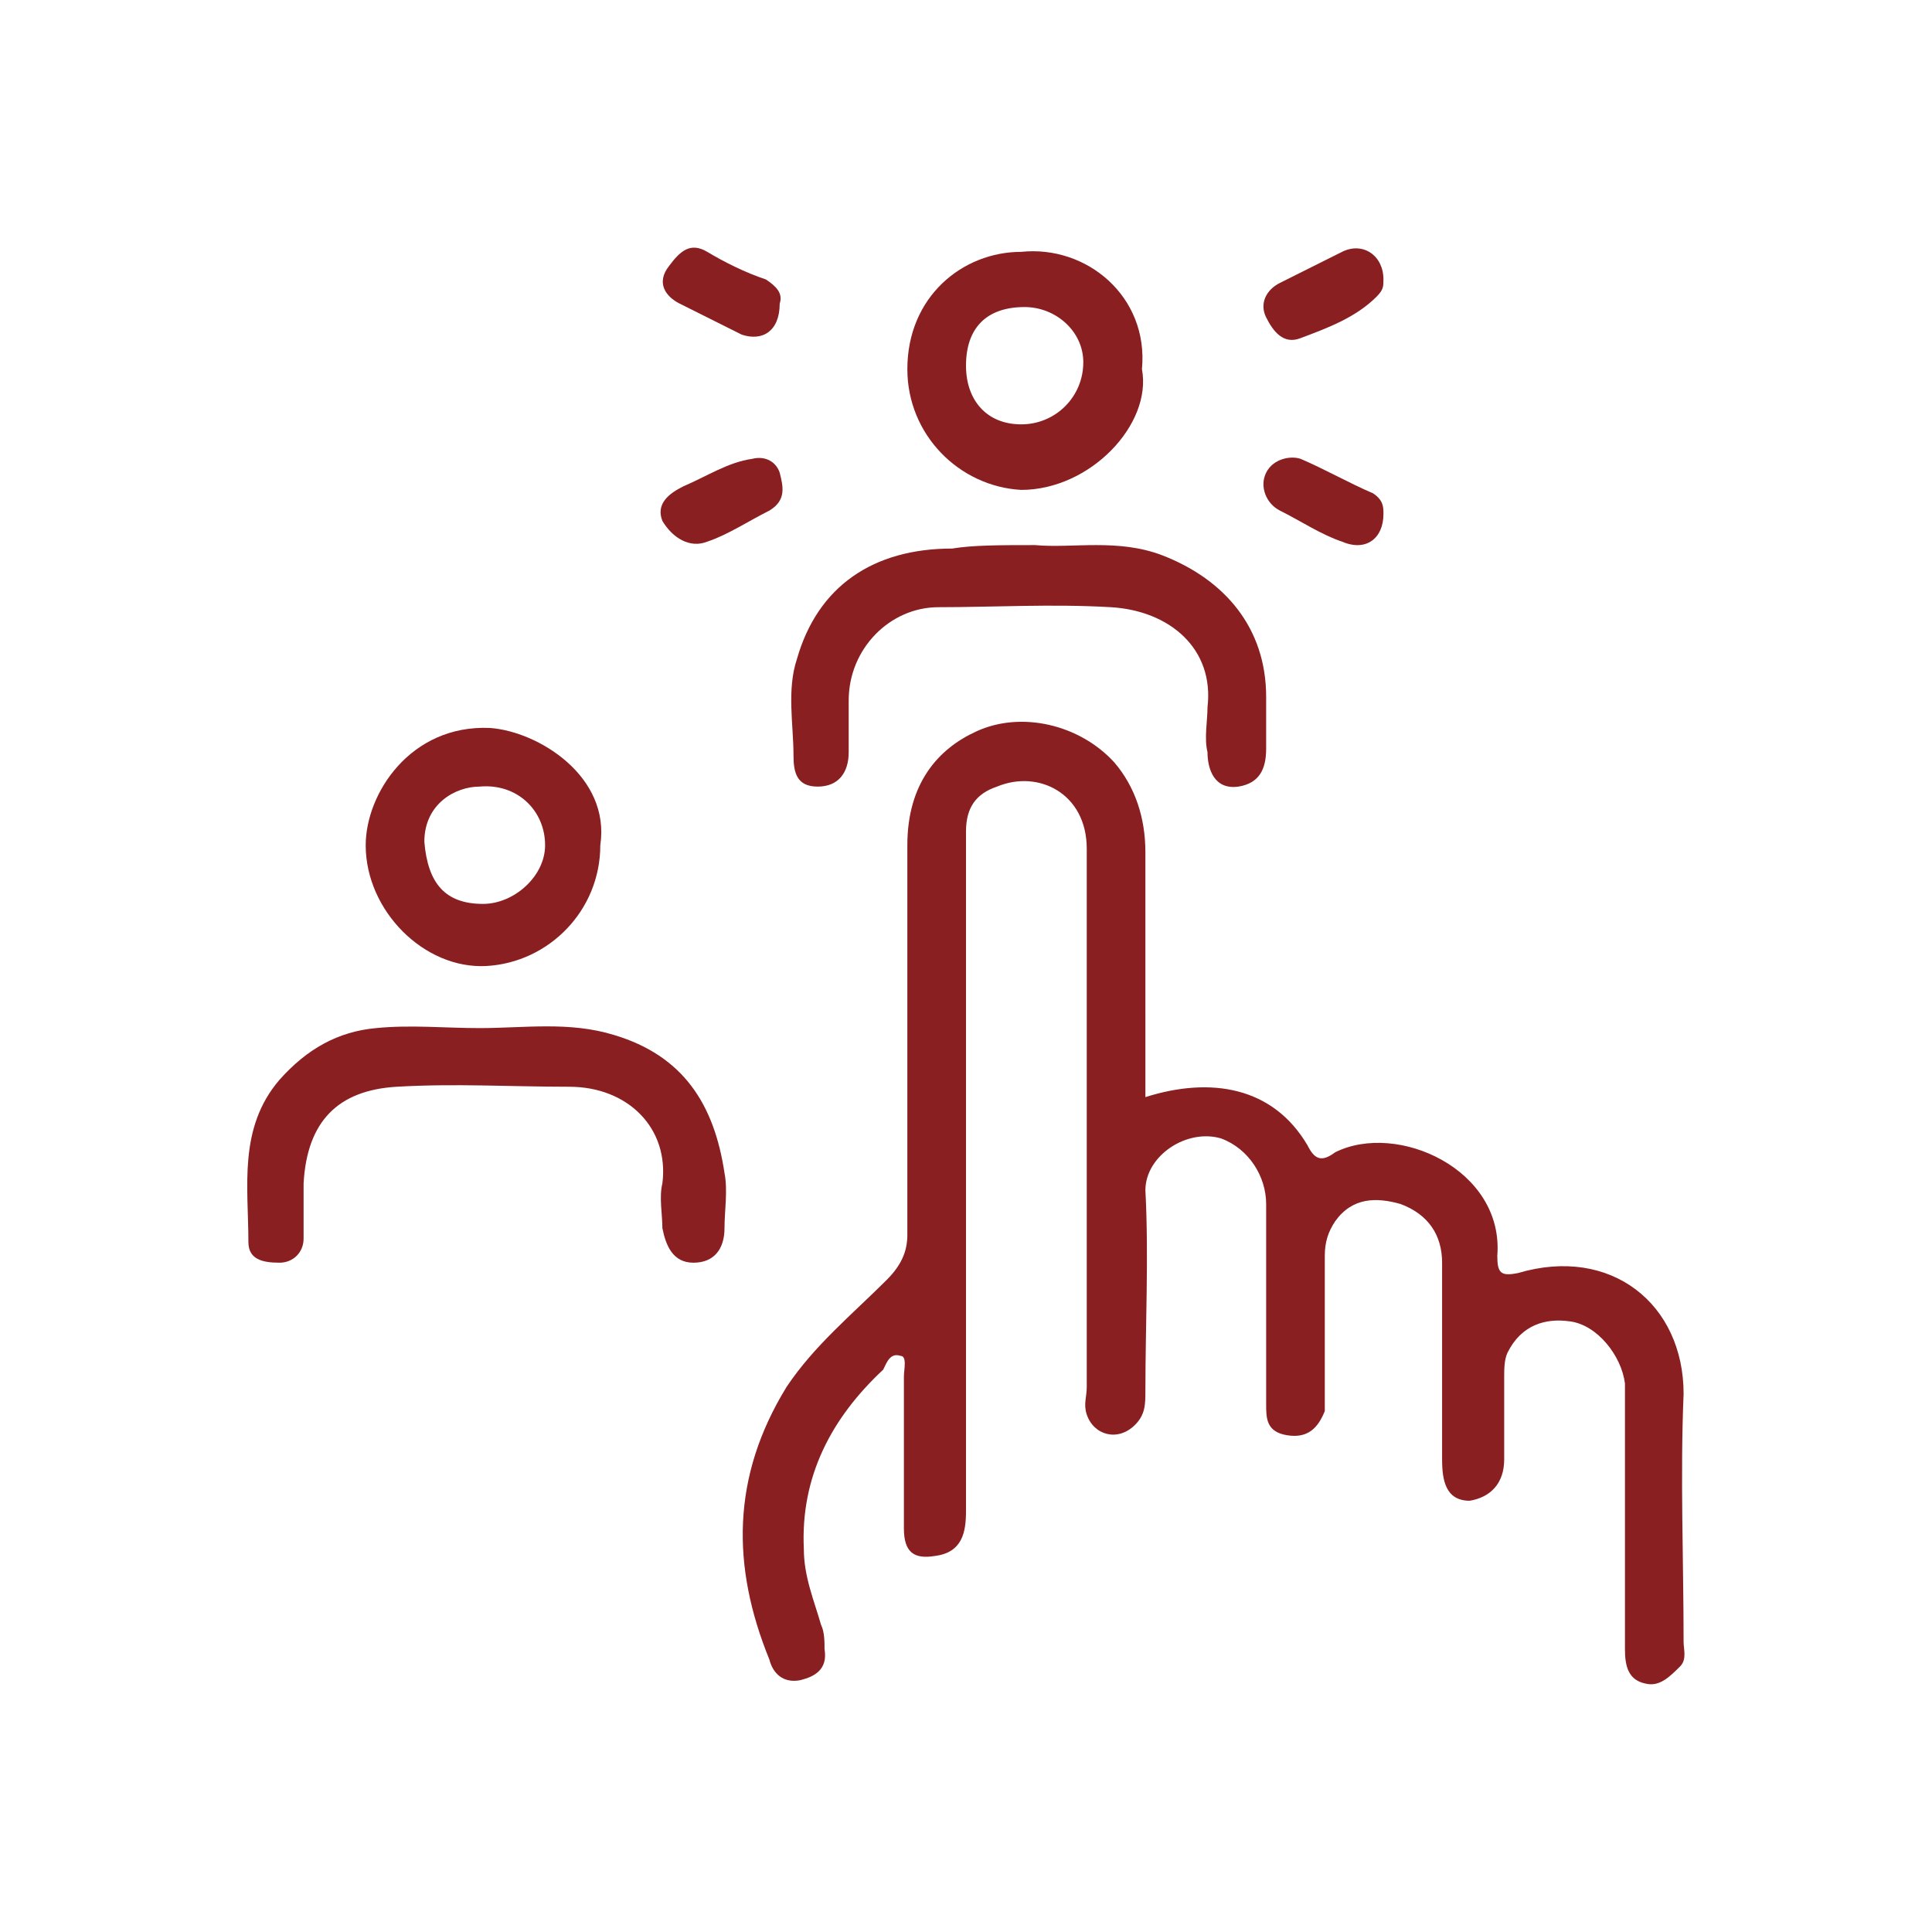
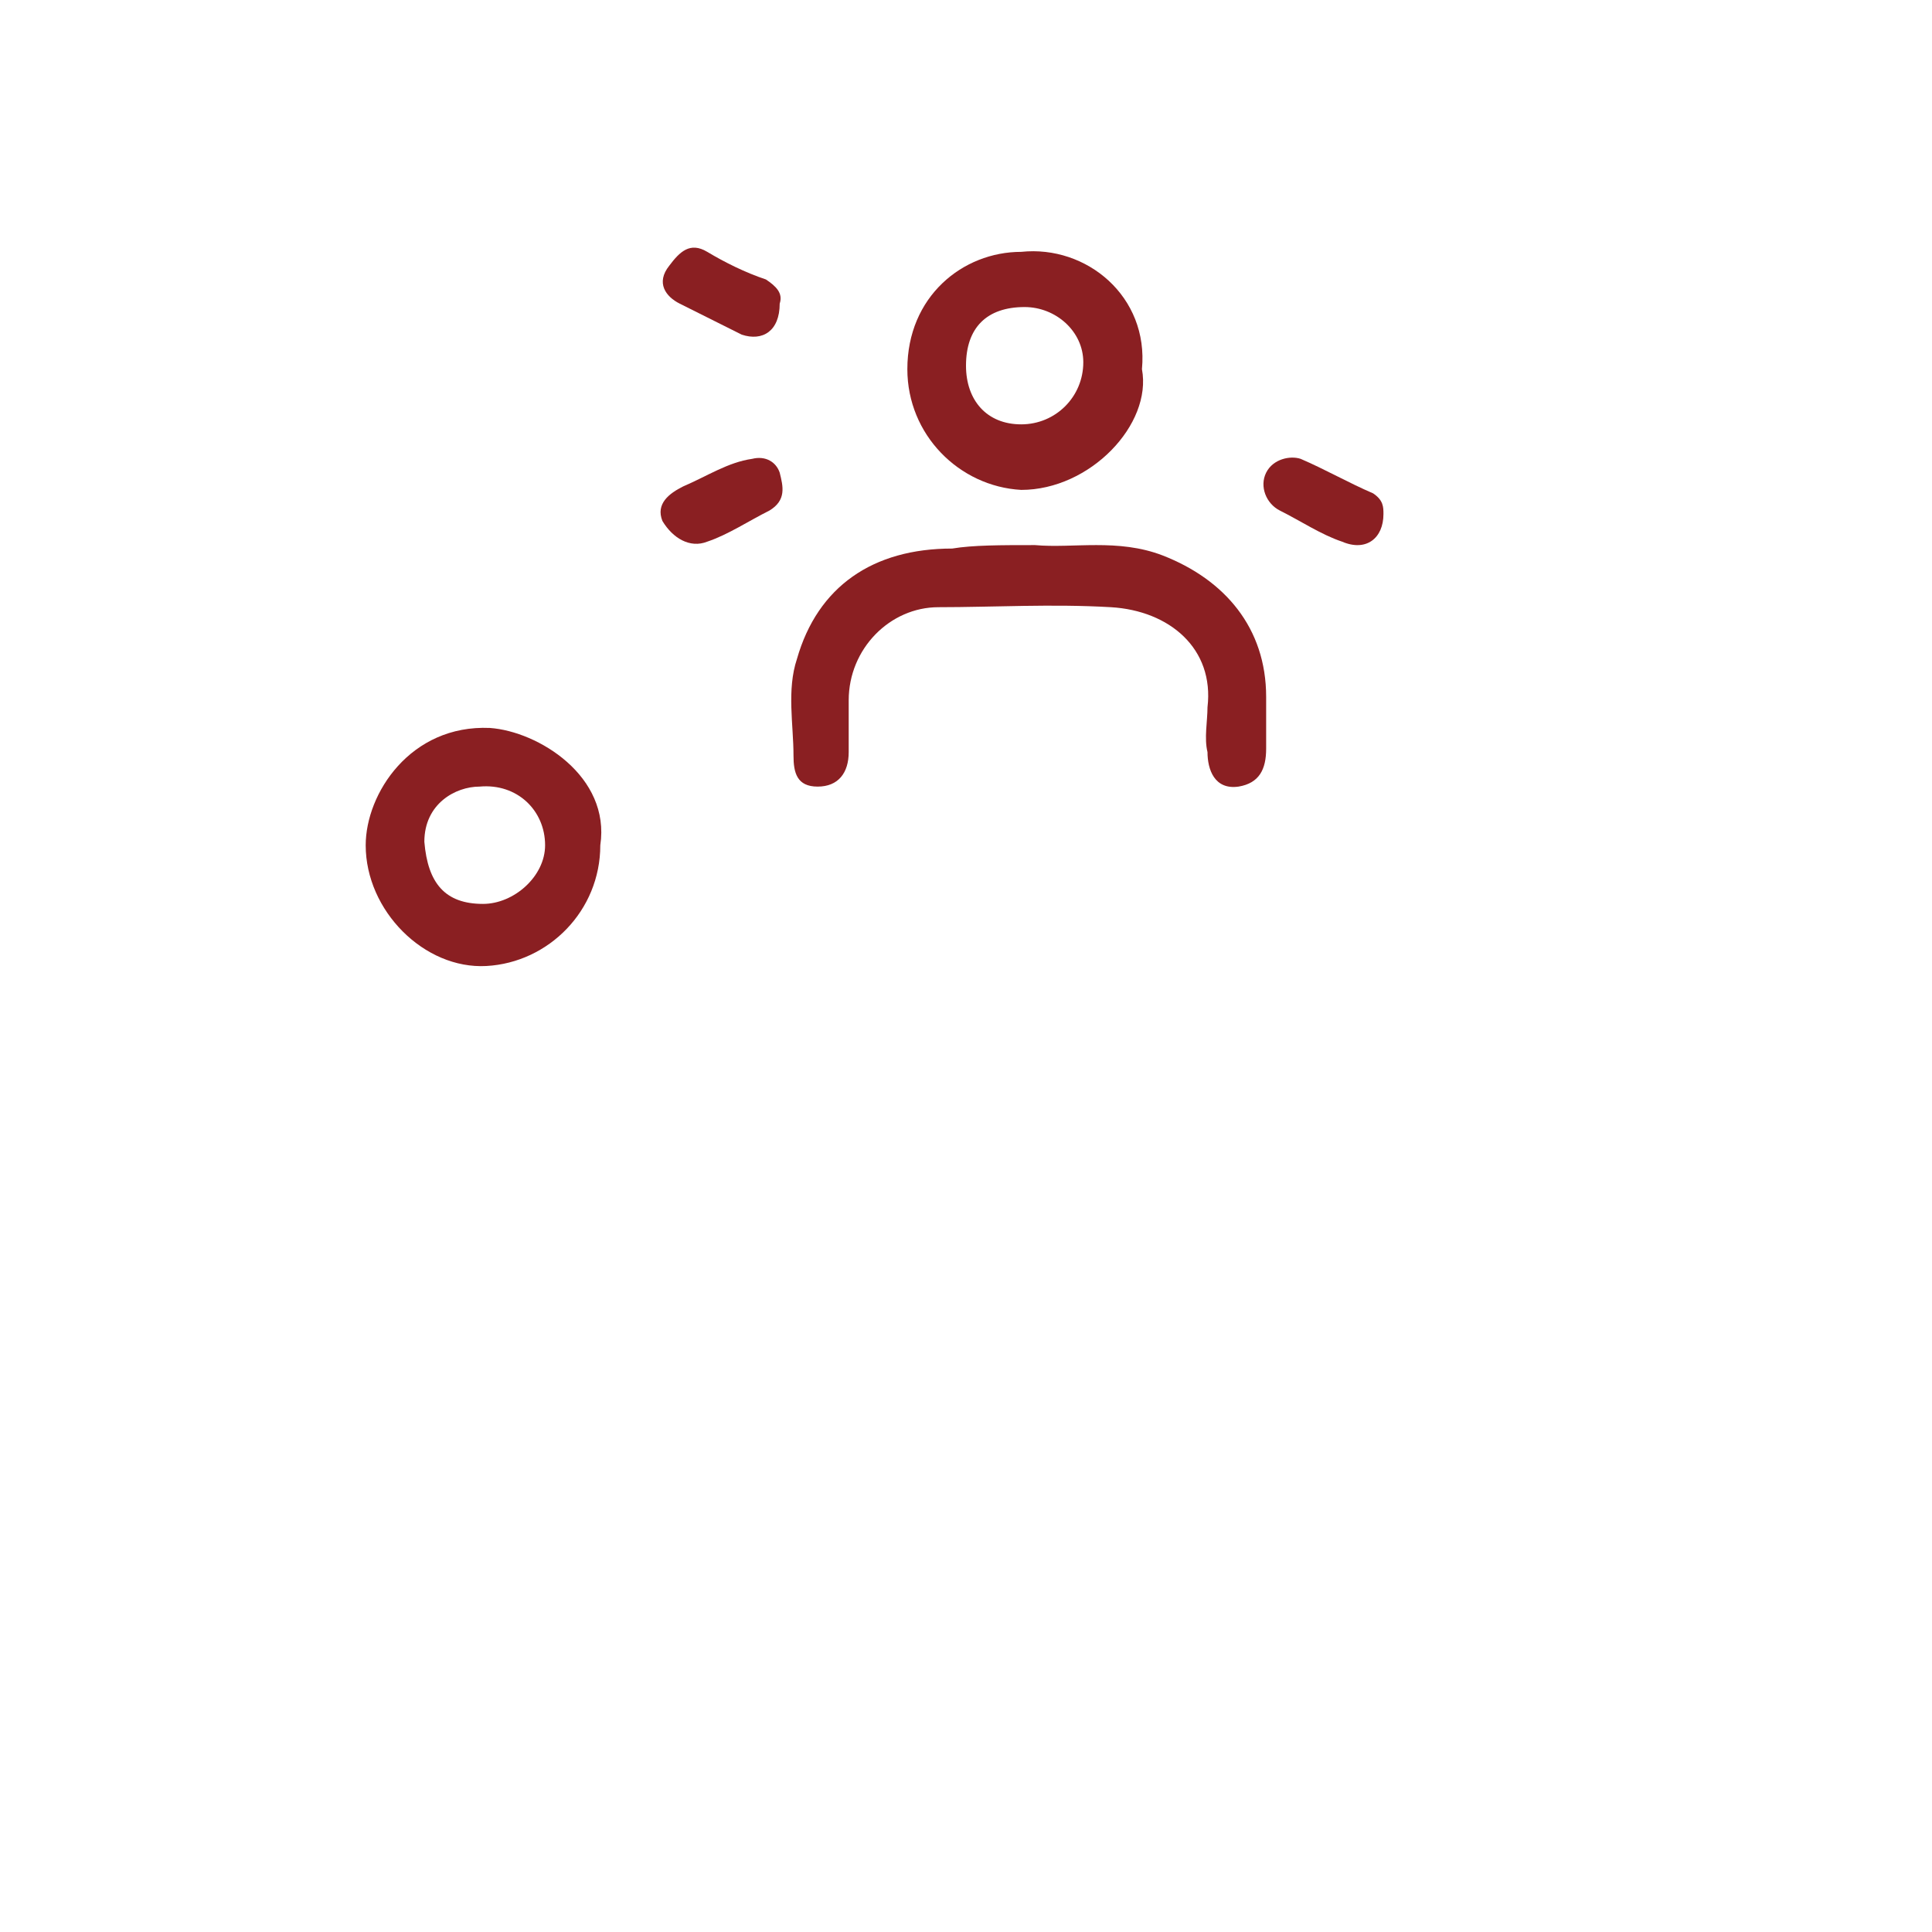
<svg xmlns="http://www.w3.org/2000/svg" version="1.1" id="Layer_1" x="0px" y="0px" viewBox="0 0 56 56" style="enable-background:new 0 0 56 56;" xml:space="preserve">
  <style type="text/css">
	.st0{fill:#070707;}
	.st1{fill:#090909;}
	.st2{fill:#080808;}
	.st3{fill:url(#SVGID_1_);}
	.st4{fill:#8A1F22;}
	.st5{fill:#6366F1;}
</style>
  <g>
    <g>
-       <path class="st4" d="M33.2,31.8c1.9-0.6,3.7-0.3,4.7,1.4c0.2,0.4,0.4,0.5,0.8,0.2c1.8-0.9,4.9,0.5,4.7,3c0,0.5,0.1,0.6,0.6,0.5    c2.7-0.8,4.8,0.9,4.8,3.5c-0.1,2.4,0,4.8,0,7.2c0,0.2,0.1,0.5-0.1,0.7c-0.3,0.3-0.6,0.6-1,0.5c-0.5-0.1-0.6-0.5-0.6-1    c0-2.3,0-4.5,0-6.8c0-0.3,0-0.6,0-0.9c-0.1-0.8-0.8-1.7-1.6-1.8c-0.7-0.1-1.4,0.1-1.8,0.9c-0.1,0.2-0.1,0.5-0.1,0.7    c0,0.8,0,1.6,0,2.4c0,0.7-0.4,1.1-1,1.2c-0.7,0-0.8-0.6-0.8-1.2c0-1.9,0-3.8,0-5.7c0-0.8-0.4-1.4-1.2-1.7    c-0.7-0.2-1.4-0.2-1.9,0.5c-0.2,0.3-0.3,0.6-0.3,1c0,1.3,0,2.6,0,3.9c0,0.2,0,0.4,0,0.6c-0.2,0.5-0.5,0.8-1.1,0.7    c-0.6-0.1-0.6-0.5-0.6-0.9c0-1.9,0-3.9,0-5.8c0-0.8-0.5-1.6-1.3-1.9c-1-0.3-2.2,0.5-2.2,1.5c0.1,1.9,0,3.9,0,5.8    c0,0.4,0,0.7-0.3,1c-0.5,0.5-1.2,0.3-1.4-0.3c-0.1-0.3,0-0.5,0-0.8c0-5.2,0-10.4,0-15.6c0-1.6-1.4-2.3-2.6-1.8    c-0.6,0.2-0.9,0.6-0.9,1.3c0,0.6,0,1.1,0,1.7c0,6,0,12,0,18c0,0.6-0.1,1.2-0.9,1.3c-0.6,0.1-0.9-0.1-0.9-0.8c0-1.5,0-2.9,0-4.4    c0-0.2,0.1-0.6-0.1-0.6c-0.3-0.1-0.4,0.2-0.5,0.4c-1.5,1.4-2.4,3.1-2.3,5.2c0,0.8,0.3,1.5,0.5,2.2c0.1,0.2,0.1,0.5,0.1,0.7    c0.1,0.6-0.3,0.8-0.7,0.9c-0.5,0.1-0.8-0.2-0.9-0.6c-1.1-2.7-1.1-5.3,0.5-7.9c0.8-1.2,1.9-2.1,2.9-3.1c0.4-0.4,0.6-0.8,0.6-1.3    c0-3.8,0-7.5,0-11.3c0-1.8,0.9-2.8,2-3.3c1.3-0.6,3-0.2,4,0.9c0.6,0.7,0.9,1.6,0.9,2.6C33.2,27.2,33.2,29.5,33.2,31.8z" />
      <path class="st4" d="M30,15.8c1.1,0.1,2.4-0.2,3.7,0.3c1.8,0.7,3,2.1,3,4.1c0,0.5,0,1,0,1.5c0,0.6-0.2,1-0.8,1.1    c-0.7,0.1-0.9-0.5-0.9-1c-0.1-0.4,0-0.9,0-1.3c0.2-1.7-1.1-2.8-2.8-2.9c-1.7-0.1-3.4,0-5,0c-1.4,0-2.6,1.2-2.6,2.7    c0,0.5,0,1,0,1.5c0,0.6-0.3,1-0.9,1c-0.6,0-0.7-0.4-0.7-0.9c0-0.9-0.2-1.9,0.1-2.8c0.6-2.1,2.2-3.2,4.5-3.2    C28.2,15.8,29,15.8,30,15.8z" />
-       <path class="st4" d="M13.9,29.8c1.3,0,2.6-0.2,3.9,0.2c2,0.6,2.9,2,3.2,4c0.1,0.5,0,1.1,0,1.6c0,0.6-0.3,1-0.9,1    c-0.6,0-0.8-0.5-0.9-1c0-0.4-0.1-0.9,0-1.3c0.2-1.6-1-2.8-2.7-2.8c-1.7,0-3.3-0.1-5,0c-1.7,0.1-2.6,1-2.7,2.8c0,0.5,0,1.1,0,1.6    c0,0.4-0.3,0.7-0.7,0.7c-0.5,0-0.9-0.1-0.9-0.6c0-1.6-0.3-3.3,0.9-4.7c0.8-0.9,1.7-1.4,2.8-1.5C11.9,29.7,12.9,29.8,13.9,29.8z" />
      <path class="st4" d="M17.4,24.5c0,1.9-1.5,3.4-3.3,3.5c-1.8,0.1-3.5-1.6-3.5-3.5c0-1.5,1.3-3.5,3.6-3.4    C15.6,21.2,17.7,22.5,17.4,24.5z M14,26.2c0.9,0,1.8-0.8,1.8-1.7c0-1-0.8-1.8-1.9-1.7c-0.7,0-1.6,0.5-1.6,1.6    C12.4,25.6,12.9,26.2,14,26.2z" />
      <path class="st4" d="M33.1,10.7c0.3,1.6-1.5,3.5-3.5,3.5c-1.8-0.1-3.3-1.6-3.3-3.5c0-2.1,1.6-3.4,3.3-3.4    C31.5,7.1,33.3,8.6,33.1,10.7z M28,10.6c0,1,0.6,1.7,1.6,1.7c1,0,1.8-0.8,1.8-1.8c0-0.9-0.8-1.6-1.7-1.6C28.6,8.9,28,9.5,28,10.6z    " />
-       <path class="st4" d="M40.1,8.1c0,0.2,0,0.3-0.2,0.5c-0.6,0.6-1.4,0.9-2.2,1.2c-0.5,0.2-0.8-0.2-1-0.6c-0.2-0.4,0-0.8,0.4-1    c0.6-0.3,1.2-0.6,1.8-0.9C39.5,7,40.1,7.4,40.1,8.1z" />
      <path class="st4" d="M21.8,13.3c0.4-0.1,0.7,0.1,0.8,0.4c0.1,0.4,0.2,0.8-0.3,1.1c-0.6,0.3-1.2,0.7-1.8,0.9    c-0.5,0.2-1-0.1-1.3-0.6c-0.2-0.5,0.2-0.8,0.6-1C20.5,13.8,21.1,13.4,21.8,13.3z" />
      <path class="st4" d="M22.6,8.8c0,0.8-0.5,1.1-1.1,0.9c-0.6-0.3-1.2-0.6-1.8-0.9c-0.4-0.2-0.7-0.6-0.3-1.1c0.3-0.4,0.6-0.7,1.1-0.4    c0.5,0.3,1.1,0.6,1.7,0.8C22.5,8.3,22.7,8.5,22.6,8.8z" />
      <path class="st4" d="M40.1,14.9c0,0.7-0.5,1.1-1.2,0.8c-0.6-0.2-1.2-0.6-1.8-0.9c-0.4-0.2-0.6-0.7-0.4-1.1c0.2-0.4,0.7-0.5,1-0.4    c0.7,0.3,1.4,0.7,2.1,1C40.1,14.5,40.1,14.7,40.1,14.9z" />
    </g>
  </g>
</svg>